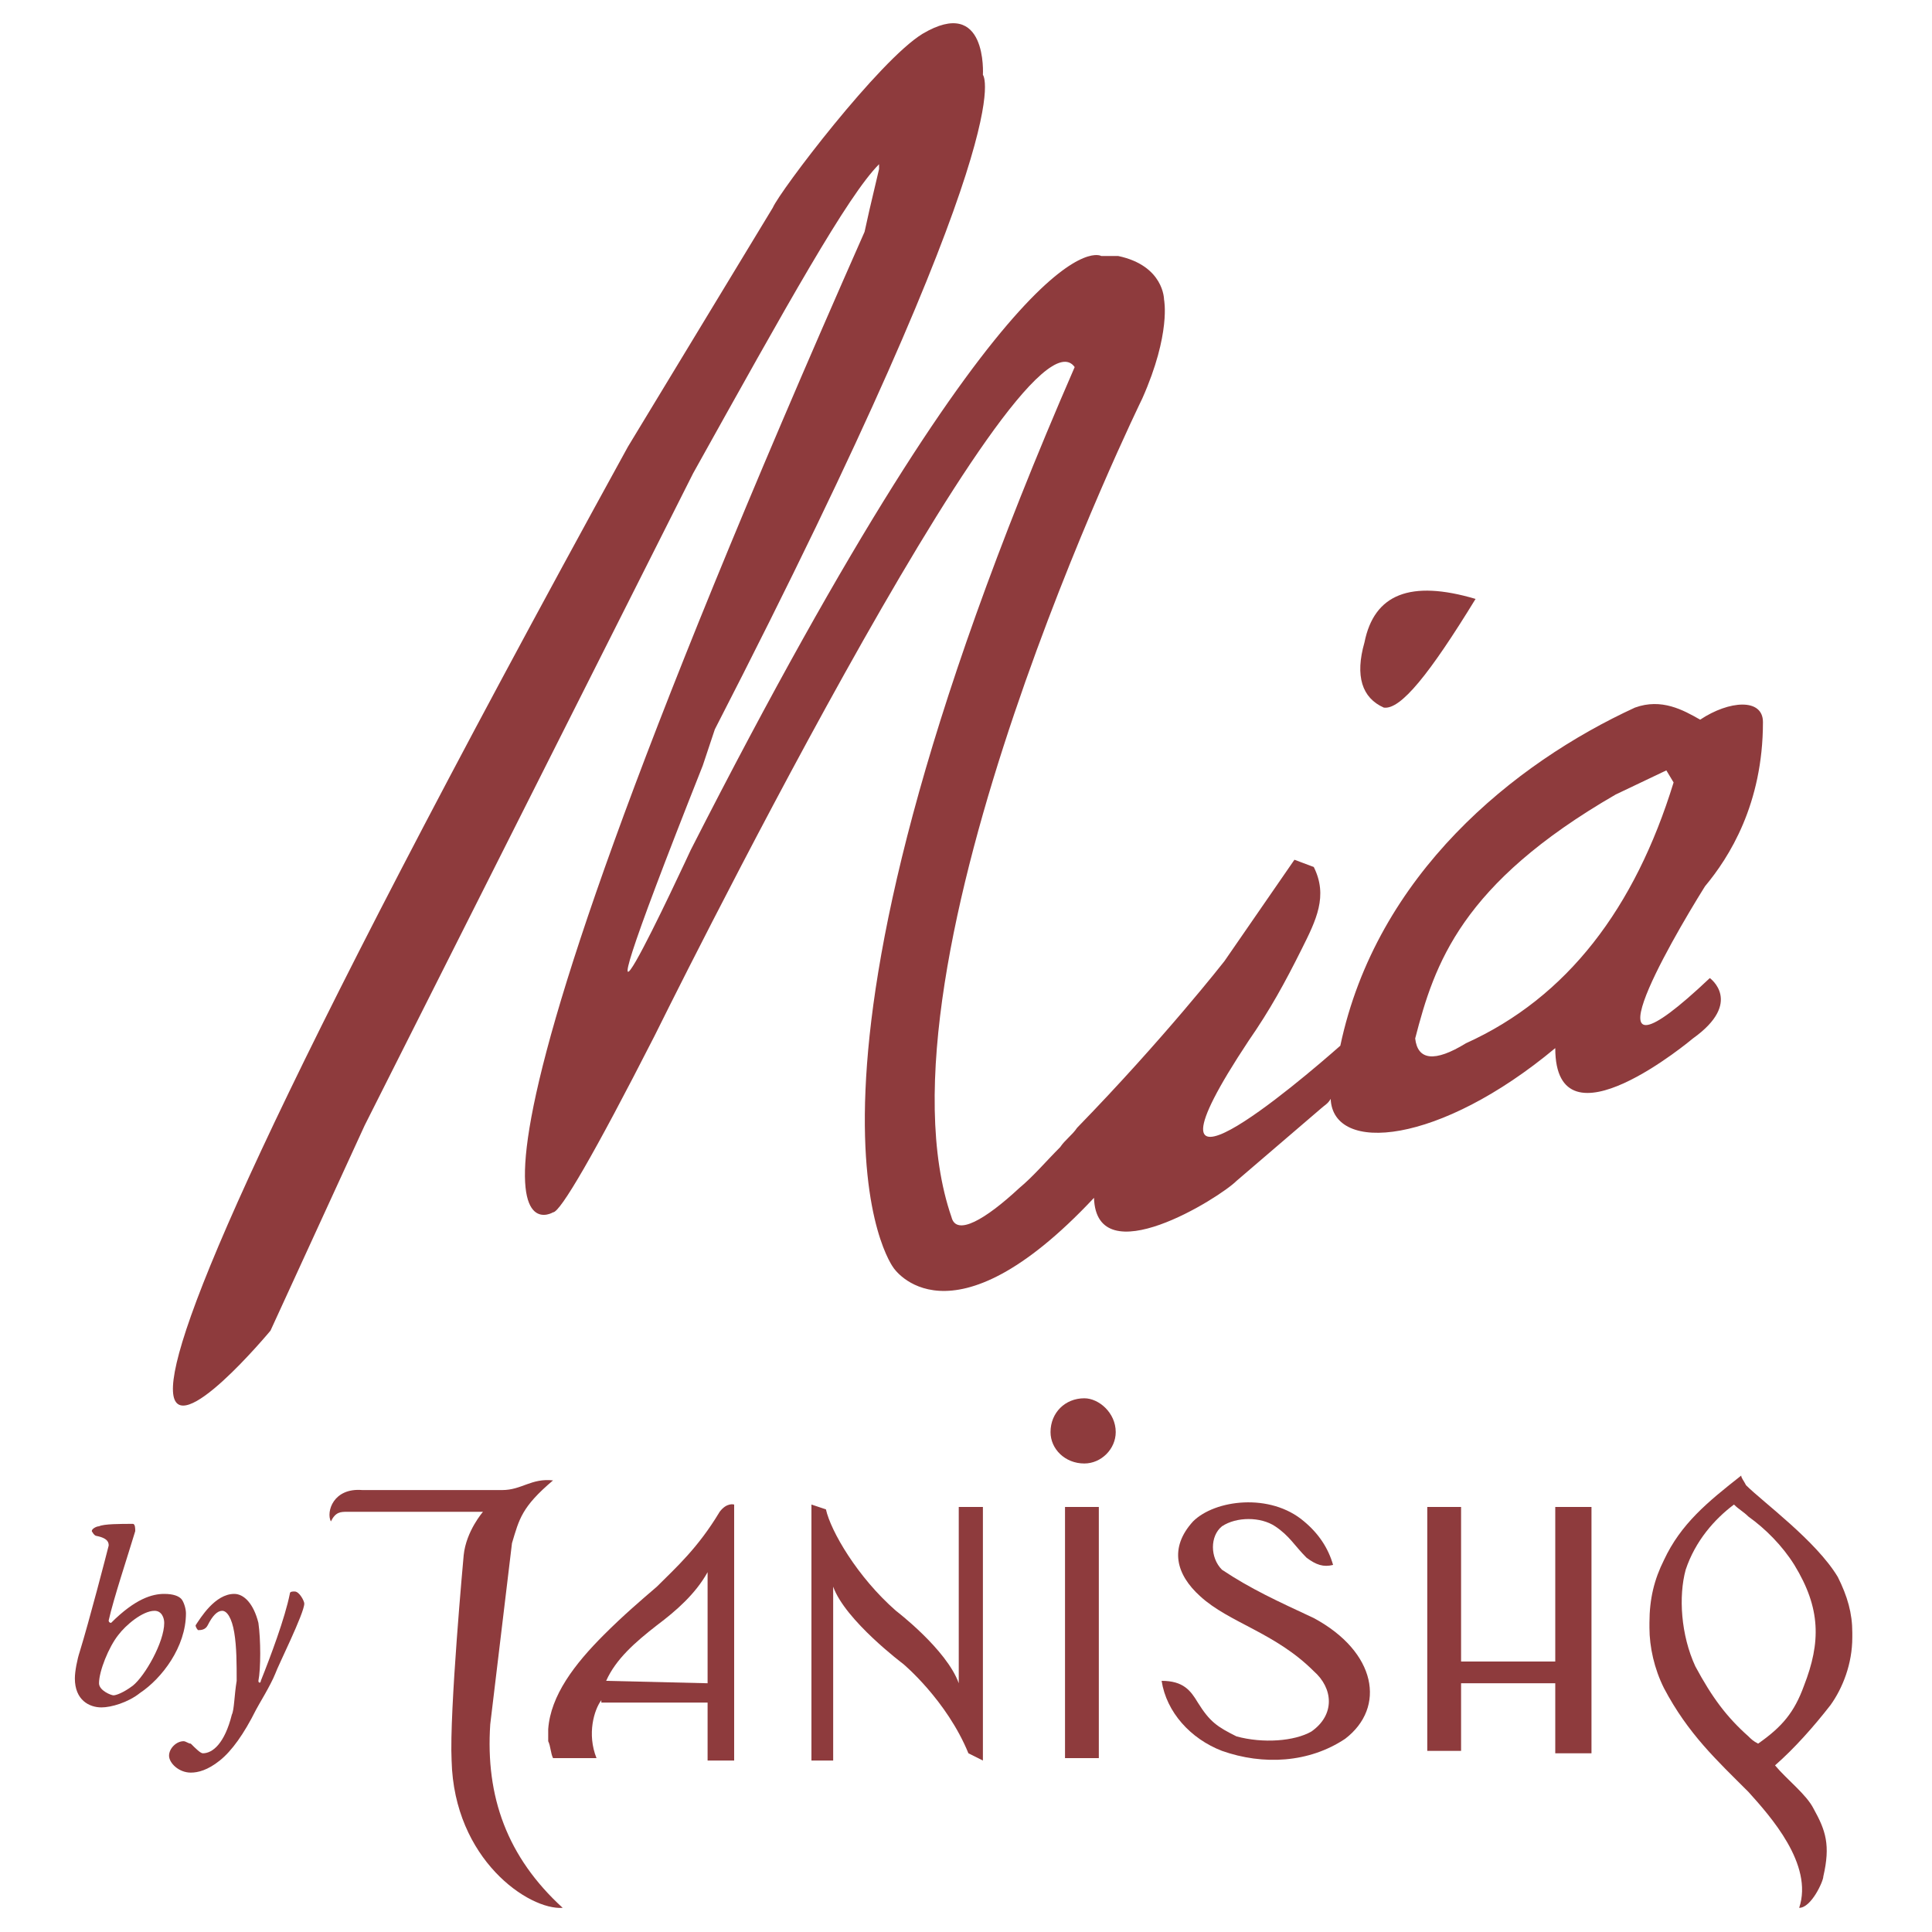
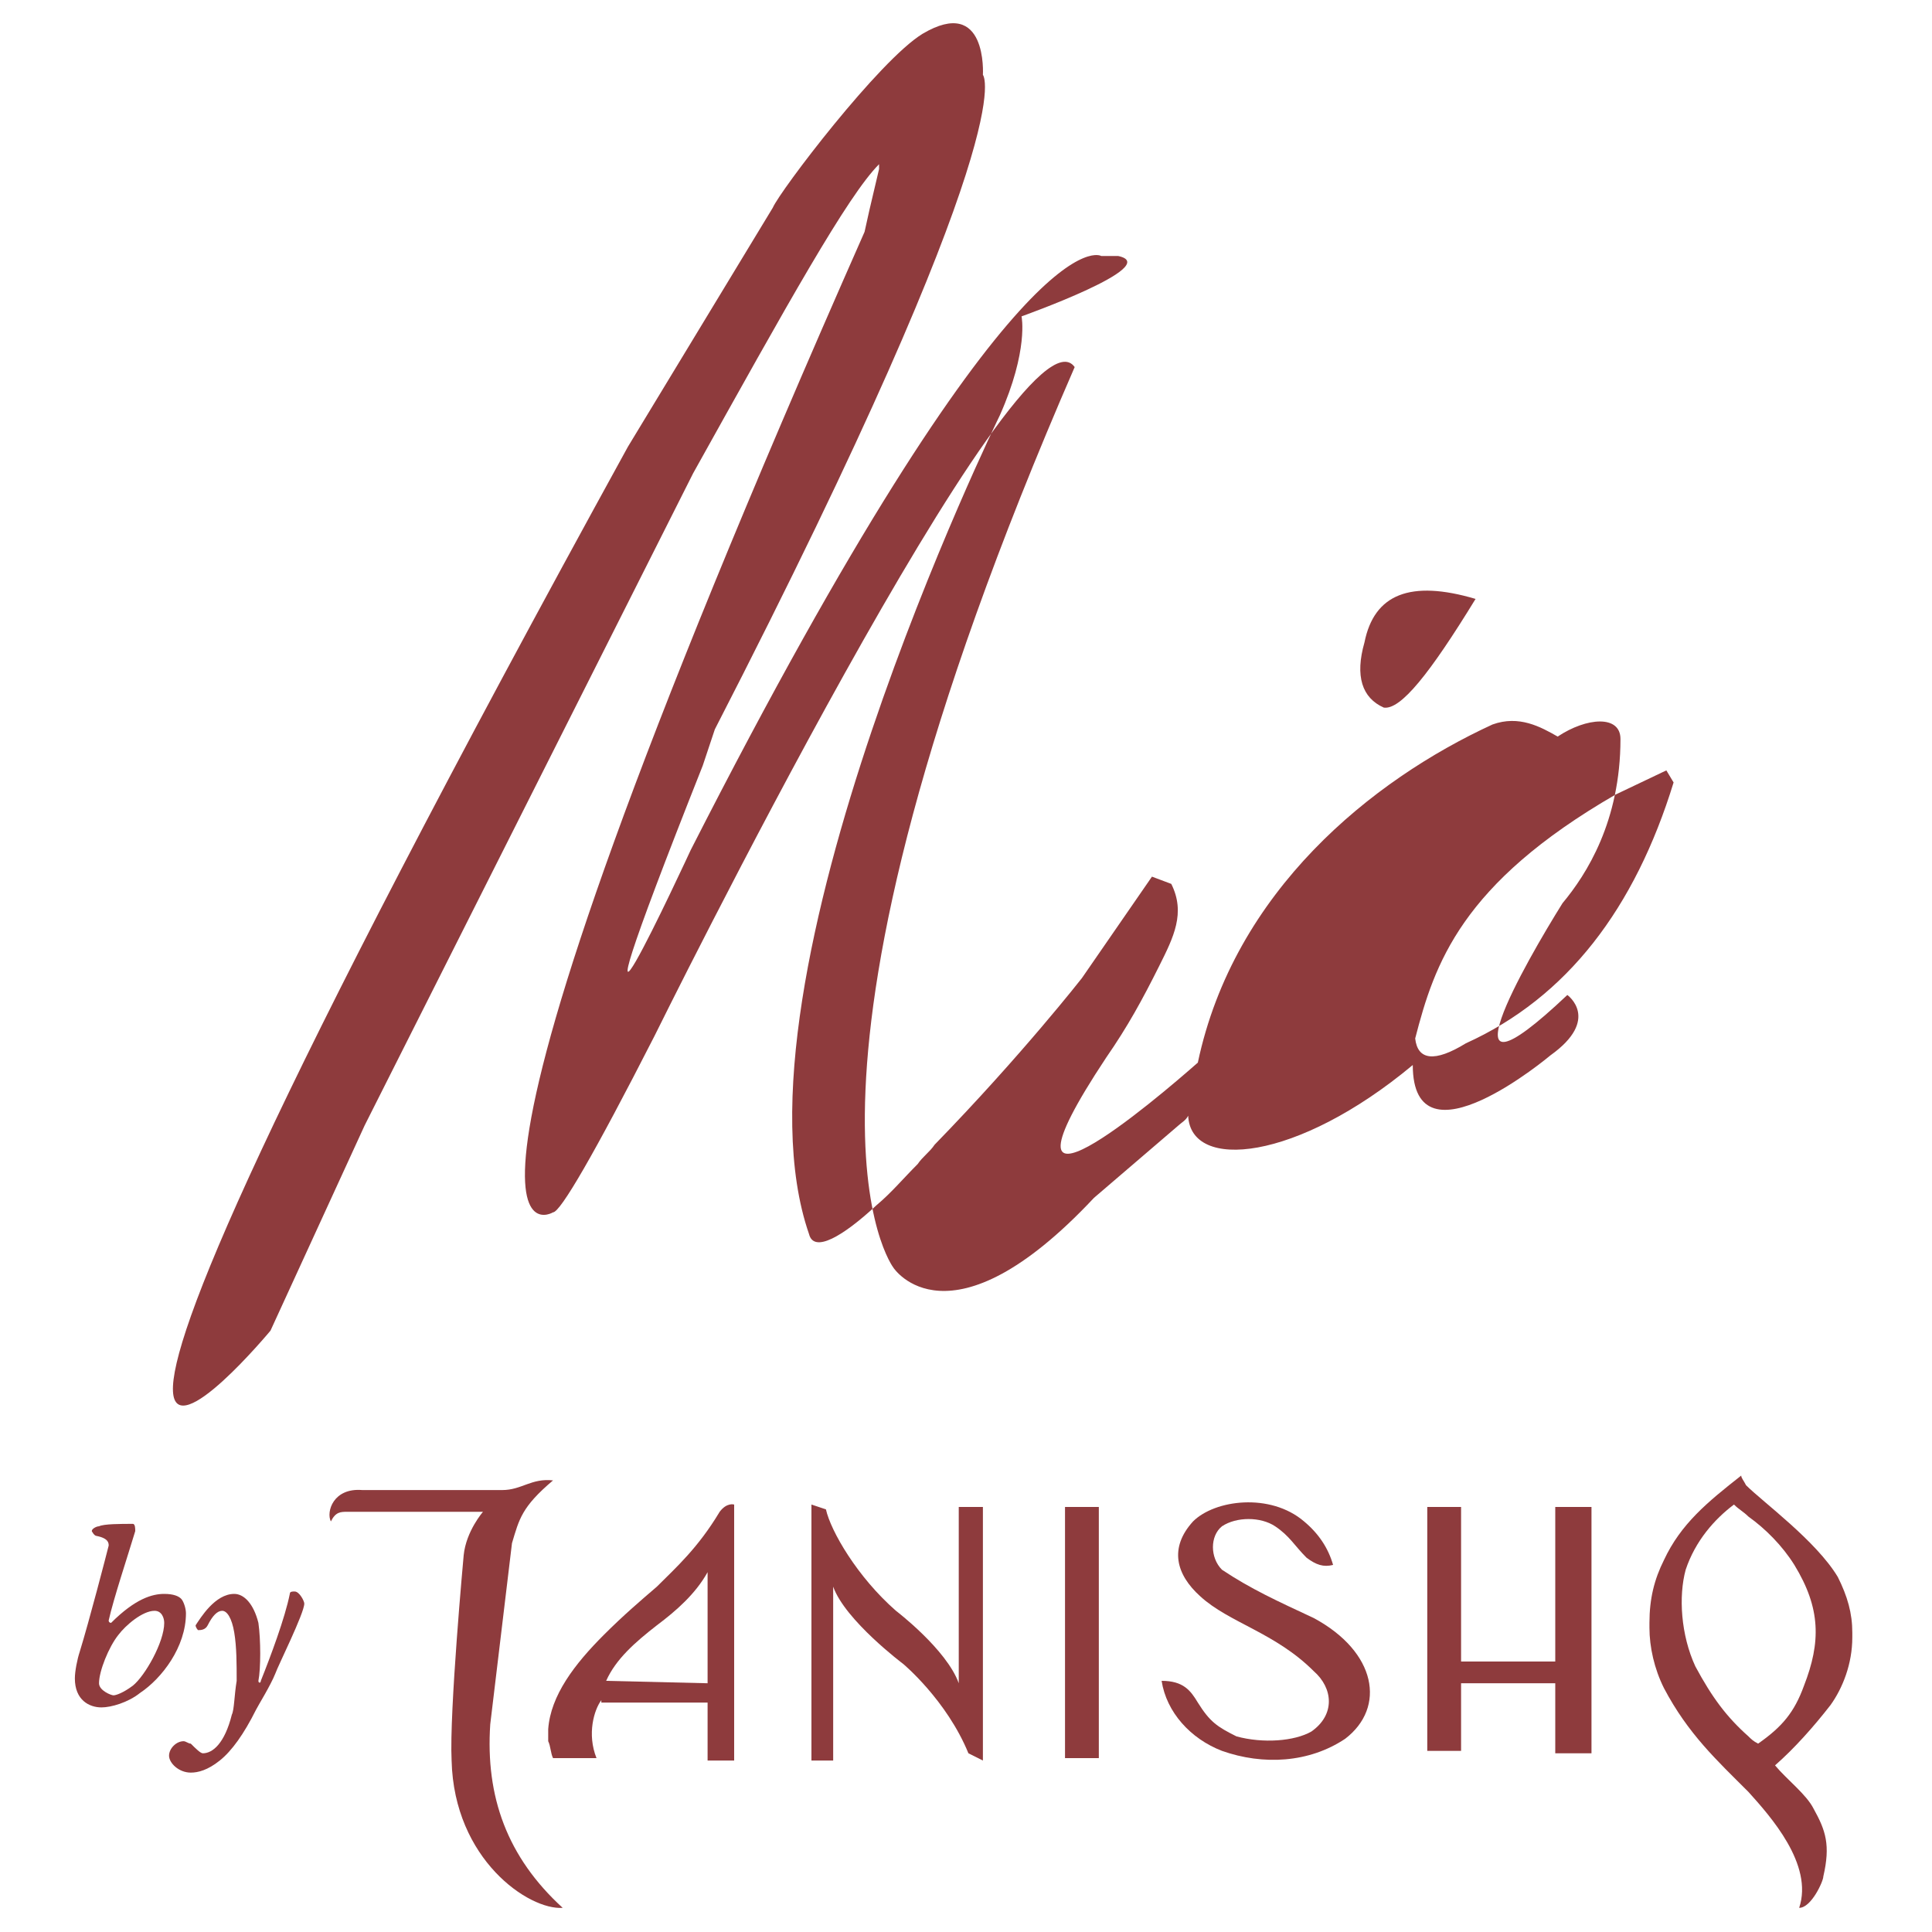
<svg xmlns="http://www.w3.org/2000/svg" version="1.0" id="Layer_1" x="0px" y="0px" viewBox="0 0 80 80" style="enable-background:new 0 0 80 80;" xml:space="preserve">
  <style type="text/css">
	.st0{fill:#8E3B3D;}
</style>
  <g>
    <g>
      <g id="XMLID_00000124863866405402029130000002997816392157315229_">
        <g id="XMLID_00000129909924238322034720000018411477095477560484_">
          <path class="st0" d="M57.3,29.3c0.7,0.1,1.9-1.4,3.8-4.5c-2.7-0.8-4.2-0.2-4.6,1.8C56.1,28,56.4,28.9,57.3,29.3" />
        </g>
      </g>
      <g id="XMLID_00000121267729046085373380000015243332797027458713_">
        <g id="XMLID_00000111894959390926244720000013274501779223954076_">
-           <path class="st0" d="M46.3,10.6h-0.7c0,0-3.4-2.1-17,24.6c0,0-6.2,13.4,0.5-3.5l0.5-1.5C42.5,5.1,40.7,3.1,40.7,3.1      s0.2-3.3-2.5-1.7c-1.8,1.1-5.9,6.5-6.2,7.2l-6,9.9C-4.5,74,11.2,55.1,11.2,55.1l3.9-8.5l13.6-27c3.9-7,6.4-11.5,7.7-12.8V7      L36,8.7l-0.2,0.9C16,54.4,22.9,50.2,22.9,50.2c0.3,0,1.7-2.4,4.2-7.3c0,0,15.2-30.8,17.4-27.7C31.4,45.3,37,52.5,37,52.5      s2.3,3.5,8.3-2.9c0.1,3.2,5.2,0,5.9-0.7l3.5-3c0.1-0.1,0.3-0.2,0.4-0.4c0.1,2.3,4.5,1.9,9.3-2.1c0,4.4,5.7-0.4,5.7-0.4      c2.1-1.5,0.7-2.5,0.7-2.5c-5.5,5.2-1.7-1.4-0.2-3.8c1-1.2,2.4-3.4,2.4-6.8c0-1-1.4-0.9-2.6-0.1c-0.7-0.4-1.6-0.9-2.7-0.5      c-5,2.3-10.7,6.9-12.2,14c-1.7,1.5-9.1,7.8-3.8-0.2c0.9-1.3,1.5-2.4,2.2-3.8c0.6-1.2,1.1-2.2,0.5-3.4l-0.8-0.3l-2.9,4.2      c0,0-2.5,3.2-6.1,6.9l0,0c-0.2,0.3-0.5,0.5-0.7,0.8c-0.6,0.6-1.1,1.2-1.7,1.7c-1.4,1.3-2.6,2-2.8,1.2      c-3.6-10.4,7.9-33.9,7.9-33.9c1.2-2.7,0.9-4.1,0.9-4.1S48.2,11,46.3,10.6 M60.7,43.2c-1.3,0.8-2,0.7-2.1-0.2      c0.8-3.1,1.9-6.4,8.3-10.1l2.1-1l0.3,0.5C67.7,37.6,64.9,41.3,60.7,43.2" />
+           <path class="st0" d="M46.3,10.6h-0.7c0,0-3.4-2.1-17,24.6c0,0-6.2,13.4,0.5-3.5l0.5-1.5C42.5,5.1,40.7,3.1,40.7,3.1      s0.2-3.3-2.5-1.7c-1.8,1.1-5.9,6.5-6.2,7.2l-6,9.9C-4.5,74,11.2,55.1,11.2,55.1l3.9-8.5l13.6-27c3.9-7,6.4-11.5,7.7-12.8V7      L36,8.7l-0.2,0.9C16,54.4,22.9,50.2,22.9,50.2c0.3,0,1.7-2.4,4.2-7.3c0,0,15.2-30.8,17.4-27.7C31.4,45.3,37,52.5,37,52.5      s2.3,3.5,8.3-2.9l3.5-3c0.1-0.1,0.3-0.2,0.4-0.4c0.1,2.3,4.5,1.9,9.3-2.1c0,4.4,5.7-0.4,5.7-0.4      c2.1-1.5,0.7-2.5,0.7-2.5c-5.5,5.2-1.7-1.4-0.2-3.8c1-1.2,2.4-3.4,2.4-6.8c0-1-1.4-0.9-2.6-0.1c-0.7-0.4-1.6-0.9-2.7-0.5      c-5,2.3-10.7,6.9-12.2,14c-1.7,1.5-9.1,7.8-3.8-0.2c0.9-1.3,1.5-2.4,2.2-3.8c0.6-1.2,1.1-2.2,0.5-3.4l-0.8-0.3l-2.9,4.2      c0,0-2.5,3.2-6.1,6.9l0,0c-0.2,0.3-0.5,0.5-0.7,0.8c-0.6,0.6-1.1,1.2-1.7,1.7c-1.4,1.3-2.6,2-2.8,1.2      c-3.6-10.4,7.9-33.9,7.9-33.9c1.2-2.7,0.9-4.1,0.9-4.1S48.2,11,46.3,10.6 M60.7,43.2c-1.3,0.8-2,0.7-2.1-0.2      c0.8-3.1,1.9-6.4,8.3-10.1l2.1-1l0.3,0.5C67.7,37.6,64.9,41.3,60.7,43.2" />
        </g>
      </g>
    </g>
    <g>
      <g>
        <g>
          <path class="st0" d="M7.5,66.2c0.1,0.1,0.2,0.4,0.2,0.6c0,1.4-1,2.7-1.9,3.3c-0.5,0.4-1.2,0.6-1.6,0.6c-0.5,0-1.1-0.3-1.1-1.2      c0-0.3,0.1-0.8,0.2-1.1c0.4-1.3,1.1-4,1.2-4.4c0-0.1,0-0.3-0.5-0.4c-0.1,0-0.2-0.2-0.2-0.2c0-0.1,0.2-0.2,0.3-0.2      c0.2-0.1,0.9-0.1,1.4-0.1c0.1,0,0.1,0.2,0.1,0.3c-0.3,1-0.9,2.8-1.1,3.7c0,0.1,0.1,0.1,0.1,0.1c1-1,1.7-1.2,2.2-1.2      C7.2,66,7.4,66.1,7.5,66.2z M4.9,67.7c-0.4,0.5-0.8,1.5-0.8,2c0,0.3,0.5,0.5,0.6,0.5s0.4-0.1,0.8-0.4C6,69.4,6.8,68,6.8,67.2      c0-0.2-0.1-0.5-0.4-0.5C5.9,66.7,5.2,67.3,4.9,67.7z" />
          <path class="st0" d="M10.7,67.2c0.1,0.7,0.1,1.9,0,2.4c0,0.1,0.1,0.1,0.1,0c0.4-1,1-2.6,1.2-3.6c0-0.1,0.1-0.1,0.2-0.1      c0.2,0,0.4,0.4,0.4,0.5c0,0.4-1.1,2.6-1.2,2.9c-0.2,0.5-0.7,1.3-0.8,1.5c-0.5,1-1,1.7-1.5,2.1s-0.9,0.5-1.2,0.5      C7.4,73.4,7,73,7,72.7c0-0.3,0.3-0.6,0.6-0.6c0.1,0,0.2,0.1,0.3,0.1c0.2,0.2,0.4,0.4,0.5,0.4c0.4,0,0.9-0.4,1.2-1.6      c0.1-0.2,0.1-0.8,0.2-1.4c0-0.7,0-1.4-0.1-2s-0.3-0.9-0.5-0.9s-0.4,0.2-0.6,0.6c-0.1,0.2-0.3,0.2-0.4,0.2c0,0-0.1-0.1-0.1-0.2      C8.3,67,8.9,66,9.7,66C10.1,66,10.5,66.4,10.7,67.2z" />
        </g>
      </g>
      <g id="XMLID_00000168829409543268717870000000578315915609866169_">
        <g id="XMLID_00000144319951170238239270000007523168531388306573_">
          <g id="XMLID_00000154400434150390845040000005757898108830878902_">
            <g id="XMLID_00000111178305456614025380000011066734919114376107_">
              <path class="st0" d="M29.3,69.7v-4.6c-0.5,0.9-1.3,1.6-2.1,2.2c-0.9,0.7-1.7,1.4-2.1,2.3L29.3,69.7L29.3,69.7z M24.9,70.4        c-0.3,0.4-0.6,1.4-0.2,2.4h-1.8c-0.1-0.2-0.1-0.5-0.2-0.7v-0.5c0.1-1.4,1.1-2.7,2.3-3.9c0.8-0.8,1.5-1.4,2.2-2        c0.8-0.8,1.7-1.6,2.6-3.1c0.3-0.4,0.6-0.3,0.6-0.3v10.6h-1.1v-2.4h-4.4V70.4z" />
            </g>
          </g>
          <g id="XMLID_00000139993224027174233660000008919672599342052766_">
            <g id="XMLID_00000065034559037405904160000000489419260087820683_">
              <path class="st0" d="M20.3,71.4l0.9-7.5c0.3-1,0.4-1.5,1.7-2.6c-0.9-0.1-1.3,0.4-2.1,0.4H15c-1.2-0.1-1.5,0.9-1.3,1.3        c0.2-0.4,0.4-0.4,0.7-0.4H20c0,0-0.7,0.8-0.8,1.8c0,0-0.6,6.5-0.5,8.5c0.1,4.1,3.2,6.2,4.6,6.1C21,76.9,20.1,74.4,20.3,71.4" />
            </g>
          </g>
          <g id="XMLID_00000076562305715471933460000016031743822205818260_">
            <g id="XMLID_00000012468181415399557270000002605073839189322146_">
              <path class="st0" d="M39.7,69.7c-0.5-1.4-2.6-3-2.6-3c-1.6-1.4-2.7-3.3-2.9-4.2l-0.6-0.2v10.6h0.9v-7.2        c0.5,1.4,2.9,3.2,2.9,3.2s1.8,1.5,2.7,3.7l0.6,0.3V62.4h-1C39.7,62.4,39.7,69.7,39.7,69.7z" />
            </g>
          </g>
          <g id="XMLID_00000103229897992974920140000012874826208204946604_">
            <g id="XMLID_00000042721859946659336470000015463468446762695860_">
-               <path class="st0" d="M44.9,57.9c-0.8,0-1.4,0.6-1.4,1.4c0,0.7,0.6,1.3,1.4,1.3c0.7,0,1.3-0.6,1.3-1.3        C46.2,58.5,45.5,57.9,44.9,57.9" />
-             </g>
+               </g>
          </g>
          <g id="XMLID_00000054235323515568852250000005096993891502173578_">
            <g id="XMLID_00000016072953972089550910000010872745095484026764_">
              <path class="st0" d="M72.4,71.9c0.1,0.1,0.2,0.2,0.4,0.3c1-0.7,1.5-1.3,1.9-2.4c0.7-1.8,0.7-3.2-0.4-5c-0.5-0.8-1.2-1.5-1.9-2        c-0.2-0.2-0.4-0.3-0.6-0.5c-0.8,0.6-1.6,1.5-2,2.7c-0.3,1.1-0.2,2.7,0.4,4C70.9,70.3,71.5,71.1,72.4,71.9 M72.4,74.2        L72.4,74.2c-1.3-1.3-2.5-2.4-3.5-4.3c-0.4-0.8-0.6-1.7-0.6-2.5v-0.2c0-1,0.2-1.8,0.6-2.6c0.7-1.5,1.8-2.4,3.2-3.5        c0,0.1,0.1,0.2,0.2,0.4c0.7,0.7,2.9,2.3,3.8,3.8c0.4,0.8,0.6,1.5,0.6,2.3v0.2c0,1.1-0.4,2.1-0.9,2.8c-0.7,0.9-1.5,1.8-2.3,2.5        c0.5,0.6,1.3,1.2,1.6,1.8c0.5,0.9,0.7,1.5,0.4,2.8c0,0.2-0.5,1.3-1,1.3C75.1,77.2,73.3,75.2,72.4,74.2" />
            </g>
          </g>
          <g id="XMLID_00000085957705020973807430000009147054603111212194_">
            <g id="XMLID_00000129181991798886023010000018343115847029123974_">
              <polygon class="st0" points="64.4,68.8 60.5,68.8 60.5,62.4 59.1,62.4 59.1,72.5 60.5,72.5 60.5,69.7 64.4,69.7 64.4,72.6         65.9,72.6 65.9,62.4 64.4,62.4       " />
            </g>
          </g>
          <g id="XMLID_00000093864526848273720370000015445287497846178233_">
            <g id="XMLID_00000011742790048809101070000013627187429050946220_">
              <path class="st0" d="M54.4,67c-1.5-0.7-2.6-1.2-3.8-2c-0.5-0.5-0.5-1.4,0-1.8c0.6-0.4,1.6-0.4,2.2,0c0.6,0.4,0.8,0.8,1.3,1.3        c0.4,0.3,0.7,0.4,1.1,0.3C55,64.1,54.6,63.5,54,63c-1.4-1.2-3.7-0.9-4.6,0c-1,1.1-0.7,2.2,0.3,3.1c1.2,1.1,3.1,1.5,4.7,3.1        c0.8,0.7,0.9,1.8-0.1,2.5c-0.7,0.4-2,0.5-3.1,0.2c-0.8-0.4-1.1-0.6-1.6-1.4c-0.3-0.5-0.6-0.9-1.5-0.9c0.2,1.3,1.2,2.4,2.5,2.9        c1.7,0.6,3.6,0.5,5.1-0.5C57.4,70.7,57,68.4,54.4,67" />
            </g>
          </g>
          <g id="XMLID_00000083780206828739641340000015242698215848933278_">
            <g id="XMLID_00000083050952666885123270000005835107462144864166_">
              <rect x="44.1" y="62.4" class="st0" width="1.4" height="10.4" />
            </g>
          </g>
        </g>
      </g>
    </g>
  </g>
</svg>